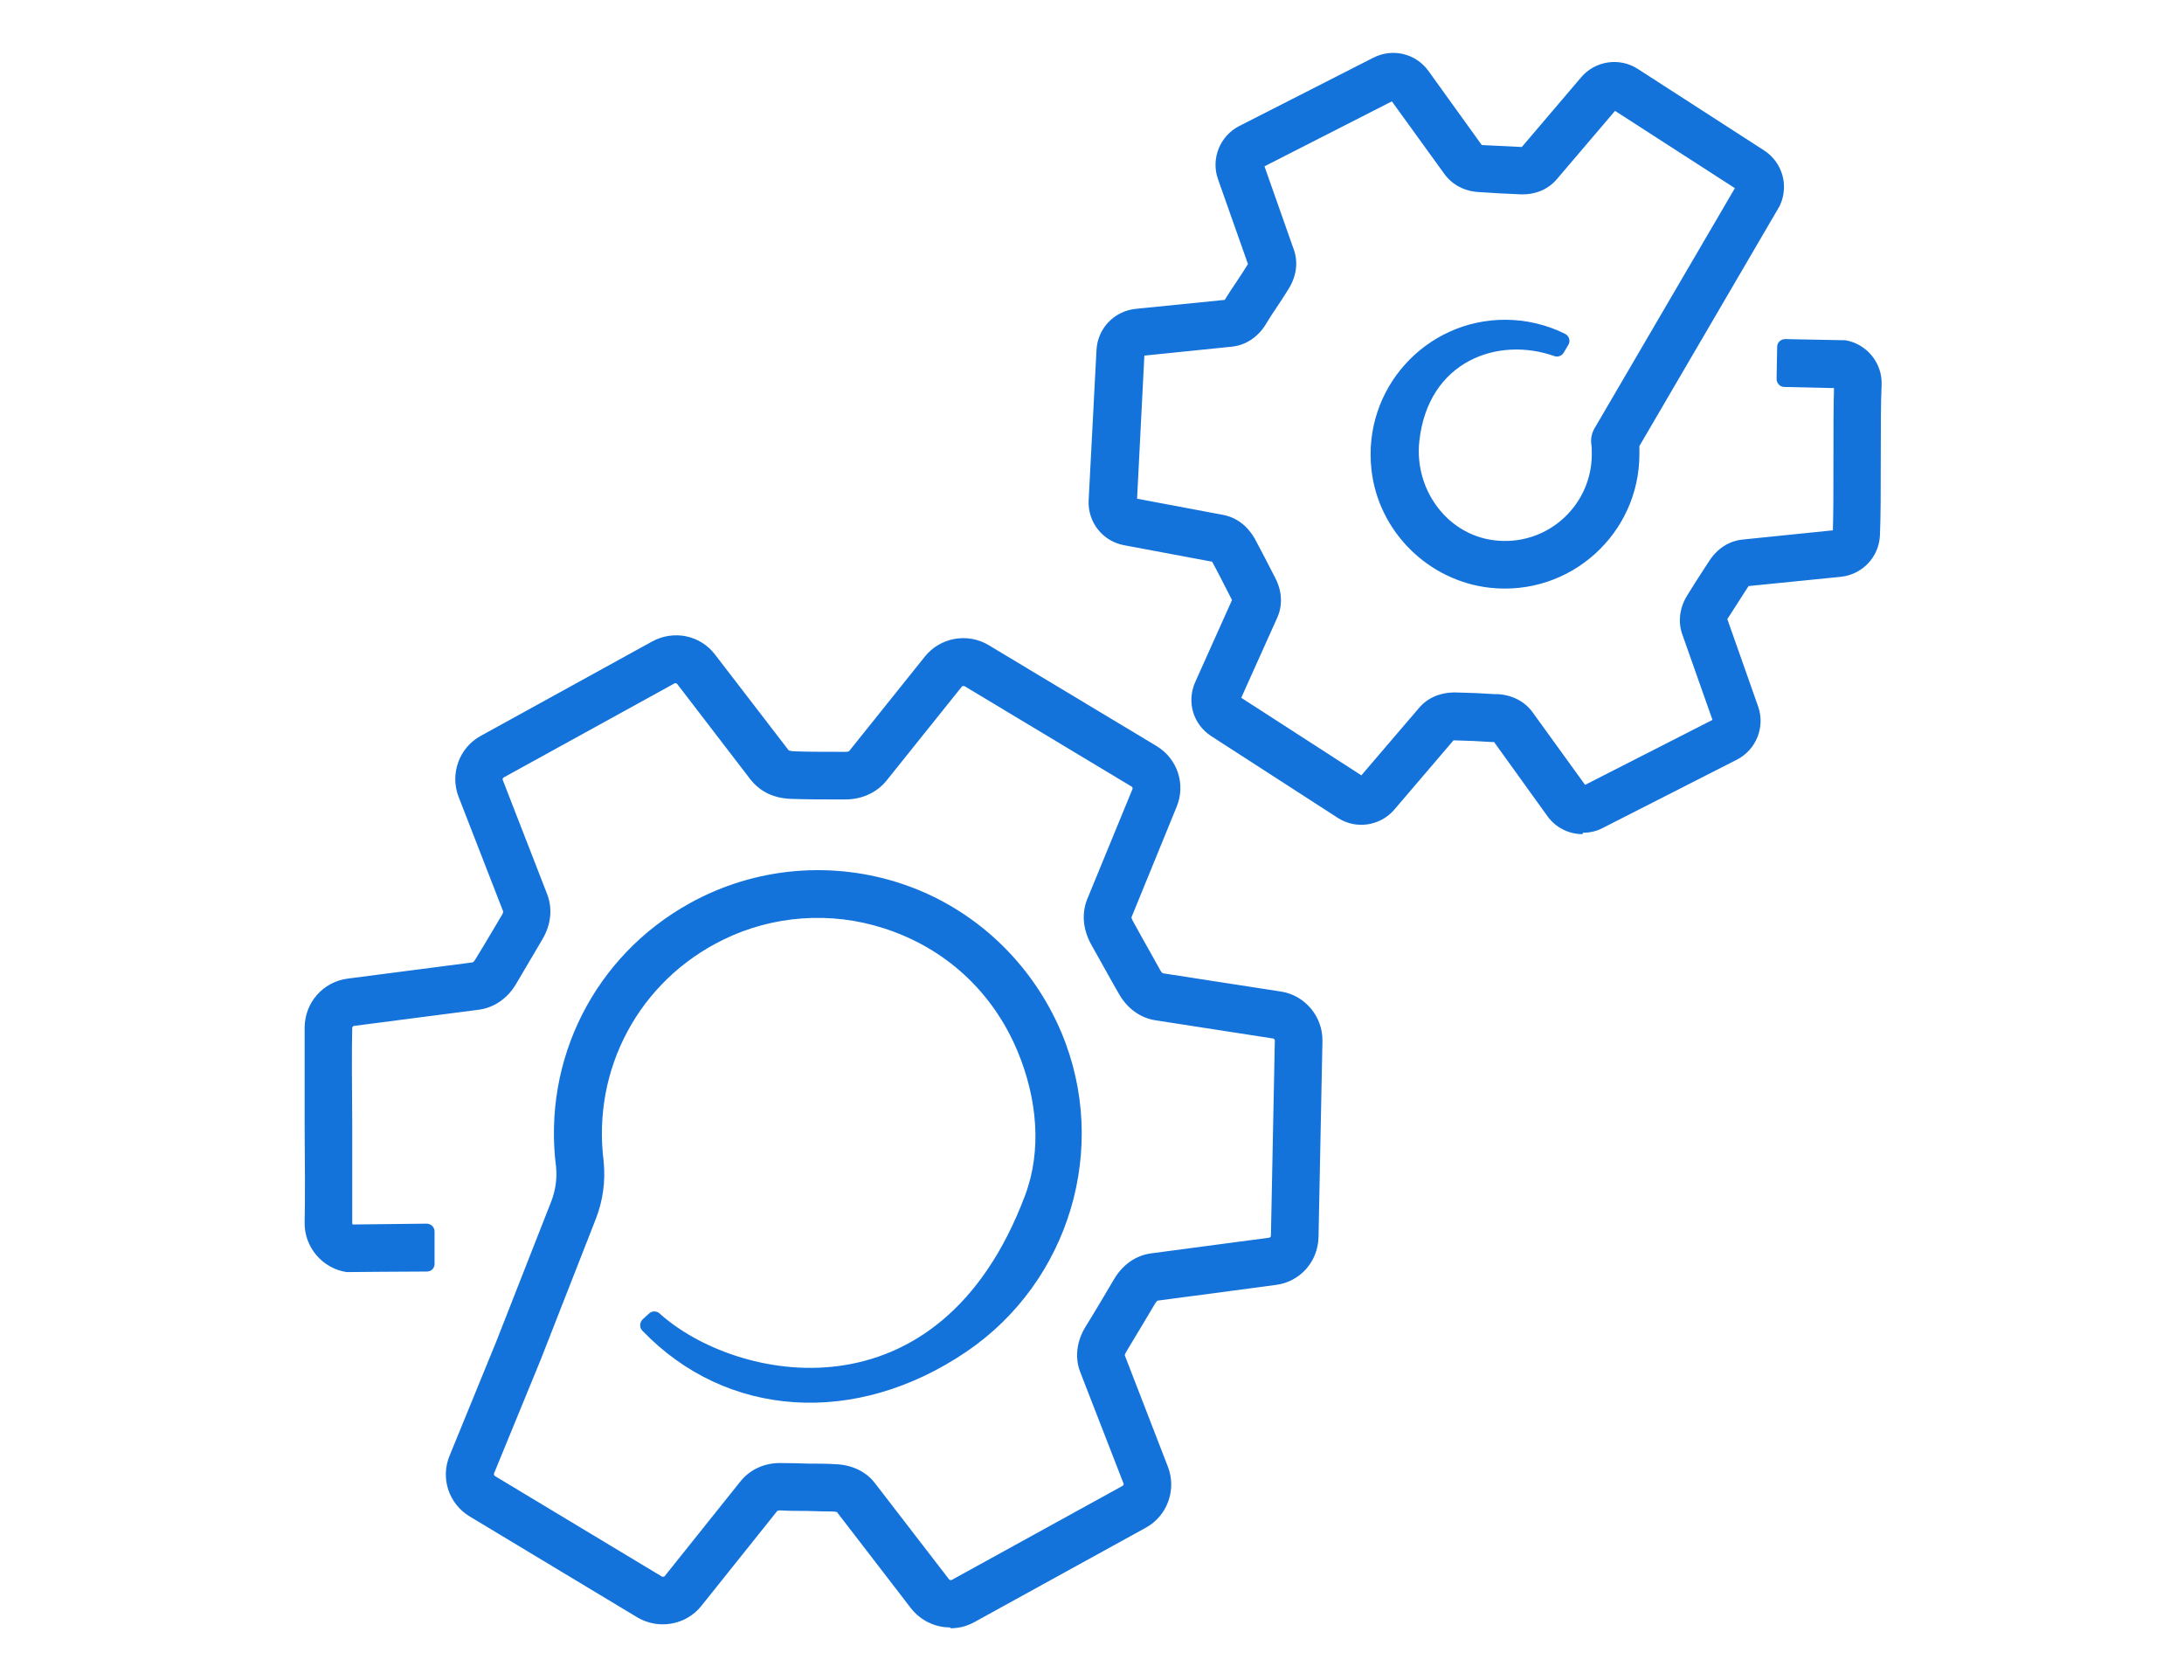
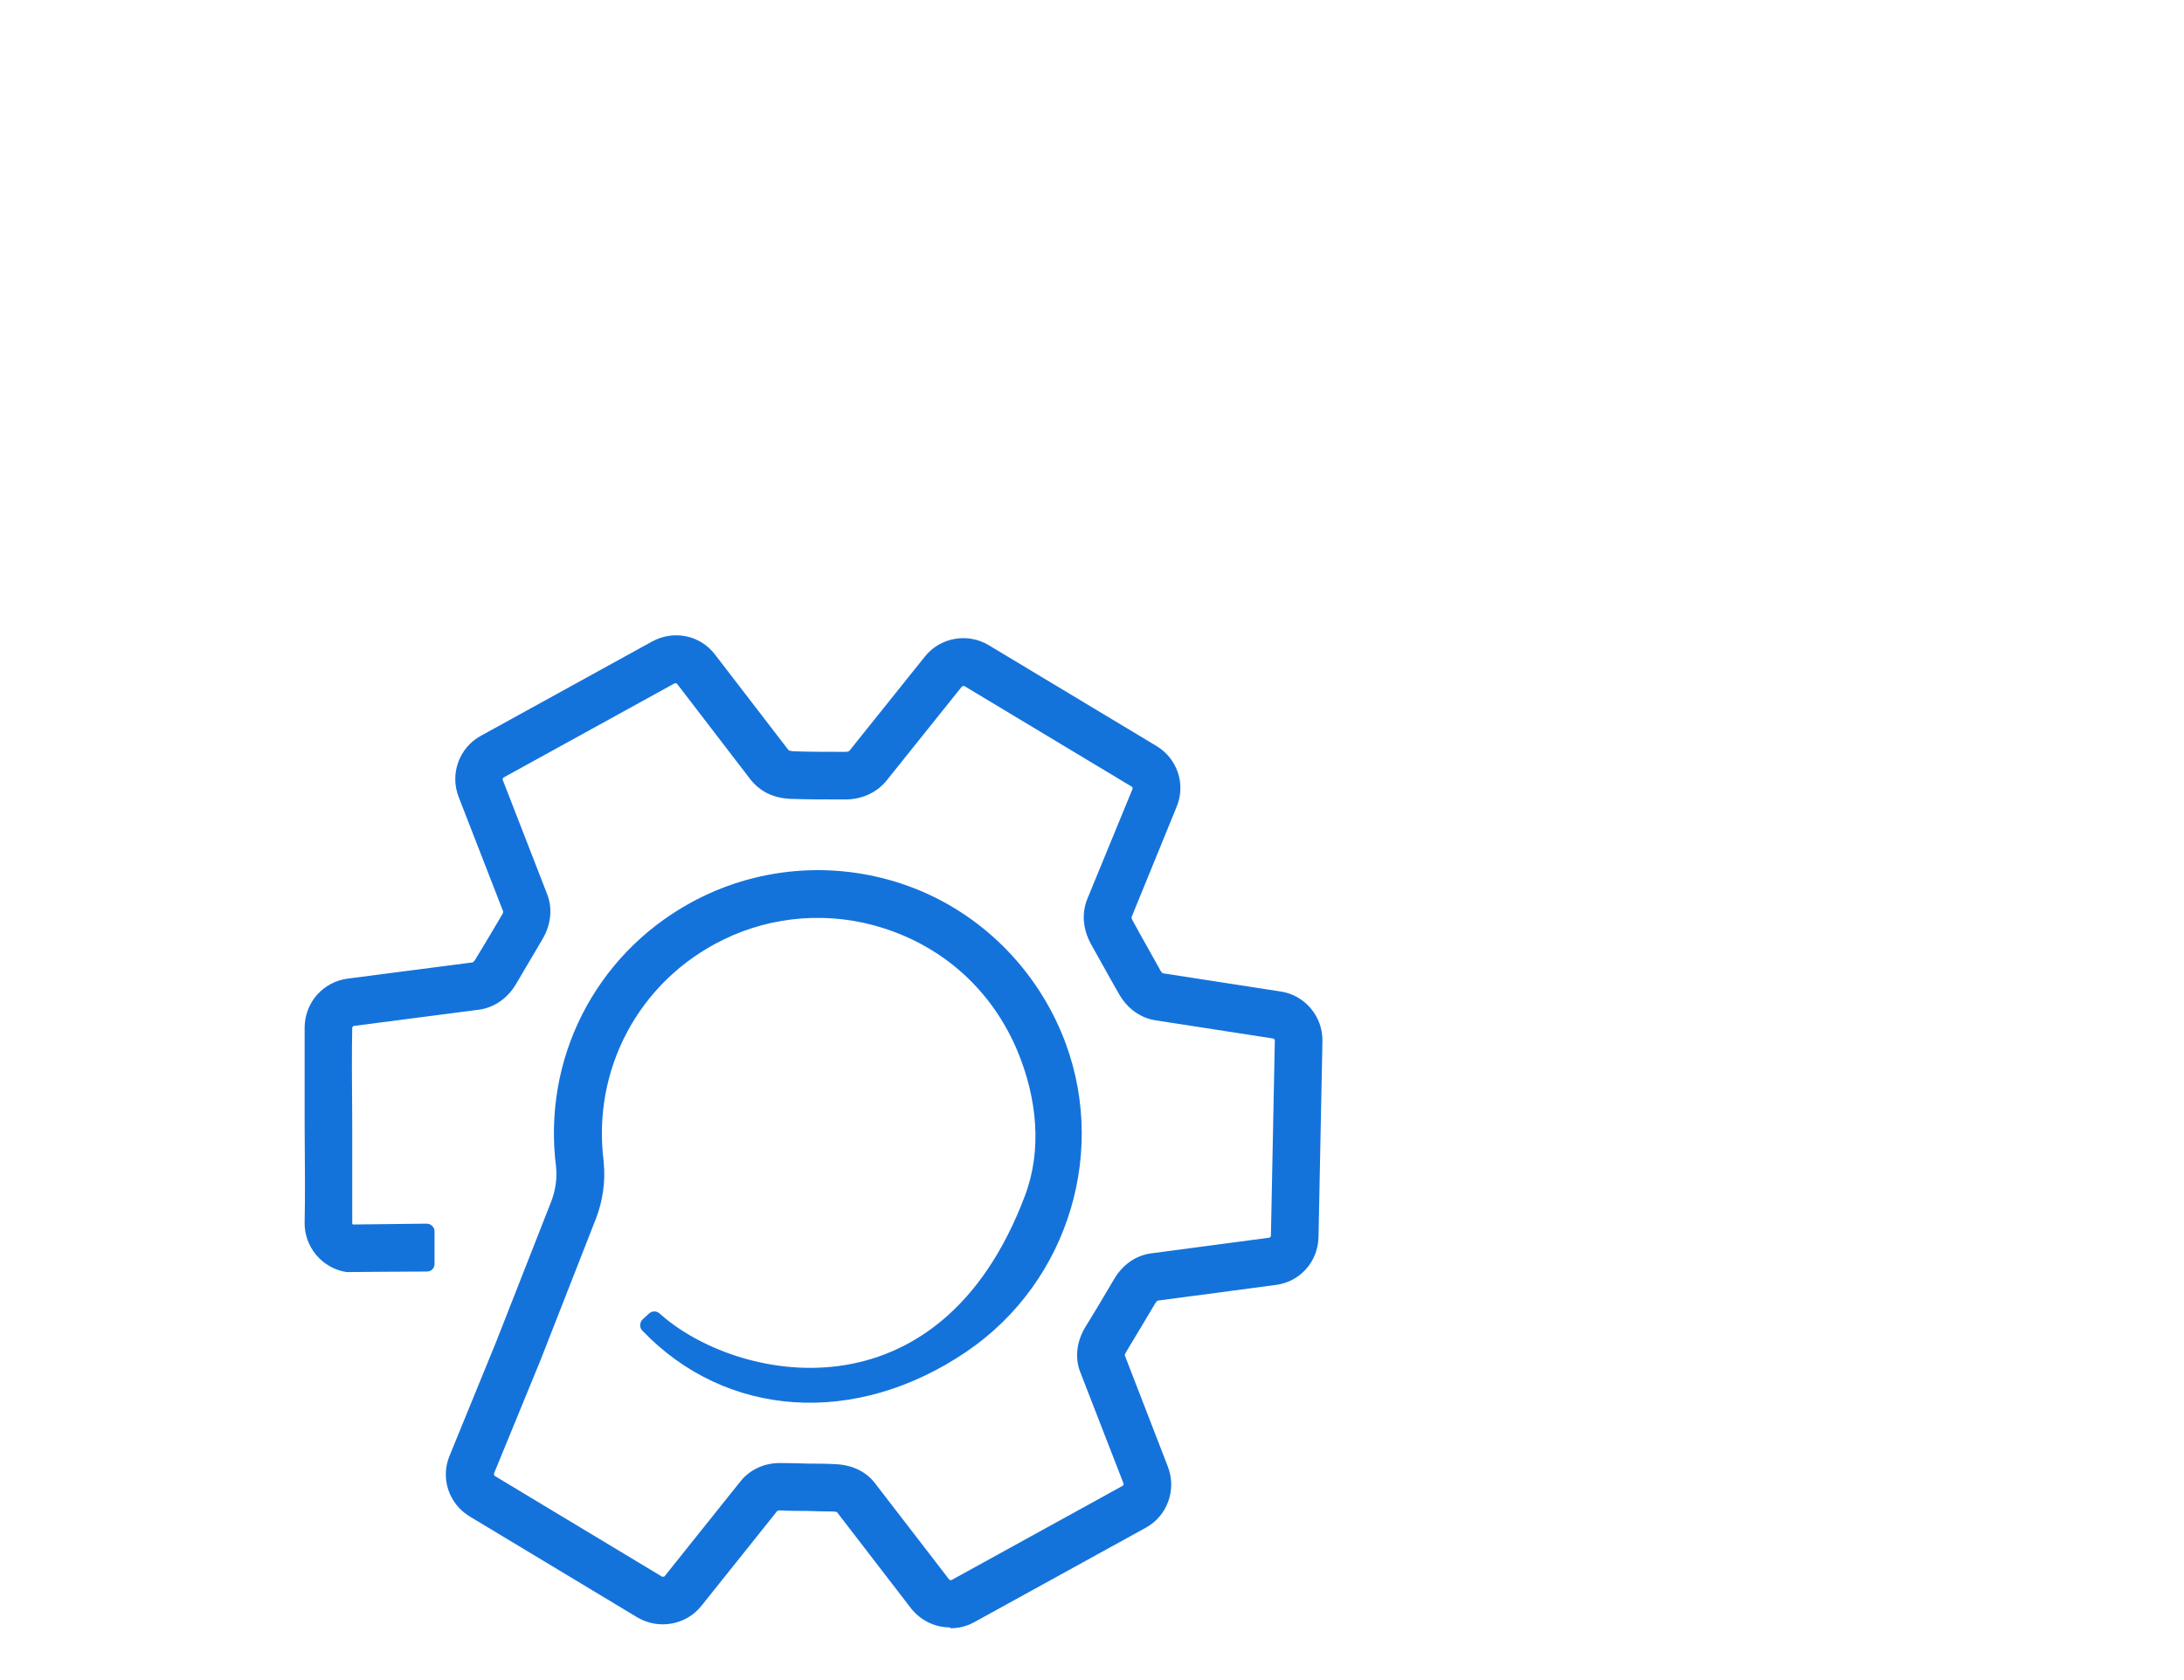
<svg xmlns="http://www.w3.org/2000/svg" id="Layer_1" viewBox="0 0 78 60">
  <defs>
    <style>
      .cls-1 {
        fill: #1473db;
      }
    </style>
  </defs>
  <path class="cls-1" d="M33.93,58.12c-.53,0-1.05-.24-1.4-.69l-2.64-3.43s-.04-.01-.12-.02c-.32,0-.63-.01-.94-.02-.32,0-.65,0-.97-.02-.05,0-.09.01-.1.02l-2.71,3.39c-.55.69-1.53.86-2.29.41l-5.98-3.6c-.75-.45-1.06-1.37-.72-2.18l1.66-4.06,1.97-5.02c.15-.39.21-.81.17-1.22-.49-3.84,1.38-7.54,4.77-9.42,2.34-1.3,5.13-1.54,7.66-.67,2.53.87,4.57,2.8,5.62,5.29,1.72,4.1.29,8.89-3.39,11.39-3.96,2.69-8.58,2.38-11.58-.75-.11-.11-.1-.3.02-.41l.22-.2c.11-.1.27-.1.38,0,2.68,2.42,9.97,3.99,13.05-4.22.61-1.62.43-3.47-.27-5.15-.89-2.13-2.59-3.69-4.78-4.39-1.89-.61-3.96-.46-5.73.41-3.01,1.47-4.69,4.63-4.27,7.92,0,0,0,.01,0,.02.07.69-.03,1.39-.28,2.03l-1.97,5.03-1.67,4.07s0,.06.03.08l5.98,3.6s.06,0,.08-.01l2.71-3.39c.35-.44.89-.68,1.48-.66.31,0,.63.01.94.02.32,0,.64,0,.97.02.59.02,1.1.26,1.42.68l2.65,3.44s.05.03.08.02l6.12-3.37s.04-.04.03-.07l-1.55-3.99c-.2-.51-.13-1.1.19-1.62.36-.58.69-1.14,1.02-1.7.31-.52.78-.85,1.33-.92l4.22-.56s.05-.03.05-.06l.14-6.99s-.02-.05-.05-.06l-4.2-.65c-.55-.08-1.03-.43-1.32-.95-.06-.11-.17-.29-.29-.51-.26-.47-.59-1.05-.71-1.27-.29-.54-.33-1.1-.13-1.6l1.62-3.94s0-.06-.02-.07l-5.99-3.6s-.06,0-.08.01l-2.7,3.37c-.34.42-.87.67-1.46.67h-.32c-.54,0-1.05,0-1.64-.02-.77-.03-1.19-.39-1.42-.67l-2.64-3.44s-.05-.03-.08-.02l-6.12,3.37s-.04.05-.03.07l1.59,4.09c.2.51.14,1.09-.16,1.6-.23.4-.45.76-.66,1.12l-.3.51c-.3.5-.78.83-1.32.9l-4.47.58s-.05.03-.05.06c-.02.8-.01,2.15,0,3.45,0,1.33,0,2.7,0,3.53,0,.02,0,.04.03.05l2.62-.03c.16,0,.29.12.29.28v1.14c.01.16-.11.29-.27.29-.77,0-2.83.02-2.87.02-.87-.13-1.52-.9-1.5-1.78.02-.81.01-2.17,0-3.49,0-1.31,0-2.67,0-3.49.02-.88.66-1.6,1.53-1.72l4.47-.58s.04-.02.08-.08l.31-.51c.21-.36.43-.71.66-1.11.04-.06.04-.11.04-.12l-1.59-4.09c-.32-.82.02-1.76.79-2.18l6.12-3.37c.77-.42,1.72-.23,2.25.47l2.63,3.42s.07.02.15.03c.55.02,1.04.02,1.56.02h.32c.08,0,.12-.02.13-.03l2.7-3.37c.55-.69,1.53-.86,2.28-.41l5.99,3.6c.75.45,1.06,1.37.72,2.18l-1.61,3.94h0s0,.05.06.15c.11.21.45.81.69,1.24.12.22.23.41.29.52.04.07.08.09.09.09l4.2.65c.87.13,1.51.9,1.49,1.78l-.14,6.99c-.02.88-.66,1.6-1.53,1.71l-4.22.56s-.04.03-.09.11c-.34.57-.67,1.13-1.03,1.72-.04.07-.05.11-.05.12l1.54,3.98c.32.82-.02,1.76-.79,2.18l-6.12,3.37c-.27.15-.56.22-.85.22Z" />
-   <path class="cls-1" d="M56.52,29.79c-.49,0-.96-.23-1.26-.65l-1.9-2.64h-.09c-.44-.03-.85-.05-1.33-.06-.01,0-.02,0-.03,0l-2.11,2.47c-.5.59-1.37.72-2.02.3l-4.52-2.92c-.65-.42-.89-1.23-.57-1.94l1.31-2.92h0c-.12-.24-.6-1.18-.71-1.37,0,0,0,0,0,0l-3.15-.59c-.76-.14-1.3-.83-1.26-1.6l.28-5.37c.04-.77.63-1.39,1.4-1.47l3.18-.32c.14-.22.27-.43.41-.63.14-.21.28-.42.42-.65,0,0,0,0,0,0l-1.07-3.03c-.26-.73.07-1.55.76-1.9l4.79-2.44c.69-.35,1.52-.15,1.97.48l1.9,2.64c.56.03.97.05,1.43.07l2.12-2.49c.5-.59,1.37-.72,2.02-.3l4.51,2.91c.65.42.89,1.24.58,1.94-.01.03-.03.06-.04.08l-4.99,8.54c0,.1,0,.19,0,.29,0,2.83-2.46,5.09-5.35,4.77-2.2-.25-3.98-2.02-4.22-4.22-.32-2.89,1.94-5.35,4.77-5.35.74,0,1.48.17,2.14.5.15.07.21.26.12.4l-.16.27c-.07.12-.21.17-.33.13-2.02-.72-4.52.17-4.83,3.04-.19,1.76,1.05,3.42,2.82,3.55,1.82.14,3.34-1.3,3.34-3.09,0-.13,0-.26-.02-.38-.02-.19.02-.37.11-.53l5.02-8.59-4.28-2.76-2.08,2.44c-.31.37-.78.56-1.3.54-.47-.02-.9-.04-1.48-.08-.52-.03-.95-.26-1.23-.64l-1.88-2.6-4.55,2.32,1.05,2.98c.16.45.09.95-.19,1.4-.15.24-.29.46-.44.68-.13.19-.26.39-.39.61-.28.44-.71.72-1.19.77l-3.13.32-.26,5.11,3.08.58c.47.09.86.39,1.12.84.12.22.61,1.16.74,1.42.24.47.26.97.07,1.4l-1.29,2.87,4.29,2.77,2.07-2.42c.31-.36.77-.55,1.31-.54.51.01.93.03,1.39.06h.1c.52.03.96.26,1.24.64l1.88,2.6,4.55-2.32-1.08-3.06c-.16-.45-.09-.96.18-1.39.21-.34.42-.67.63-.99l.15-.23c.29-.45.71-.72,1.19-.77l3.23-.33c.02-.61.02-1.57.02-2.5,0-.94,0-1.92.02-2.58l-1.77-.04c-.16,0-.28-.13-.28-.29l.02-1.14c0-.16.13-.28.29-.28l2.03.04s.07,0,.11,0c.78.13,1.34.83,1.3,1.61-.03.61-.03,1.64-.03,2.65,0,1.06,0,2.07-.03,2.72-.04.77-.63,1.39-1.4,1.47l-3.29.33s0,0,0,0l-.15.23c-.2.31-.4.63-.61.95l1.1,3.12c.26.73-.07,1.55-.76,1.9l-4.79,2.44c-.23.12-.47.17-.71.17ZM51.88,26.44h0ZM44.01,21.46h0ZM43.27,20.03h0ZM52.87,5.17h0Z" />
</svg>